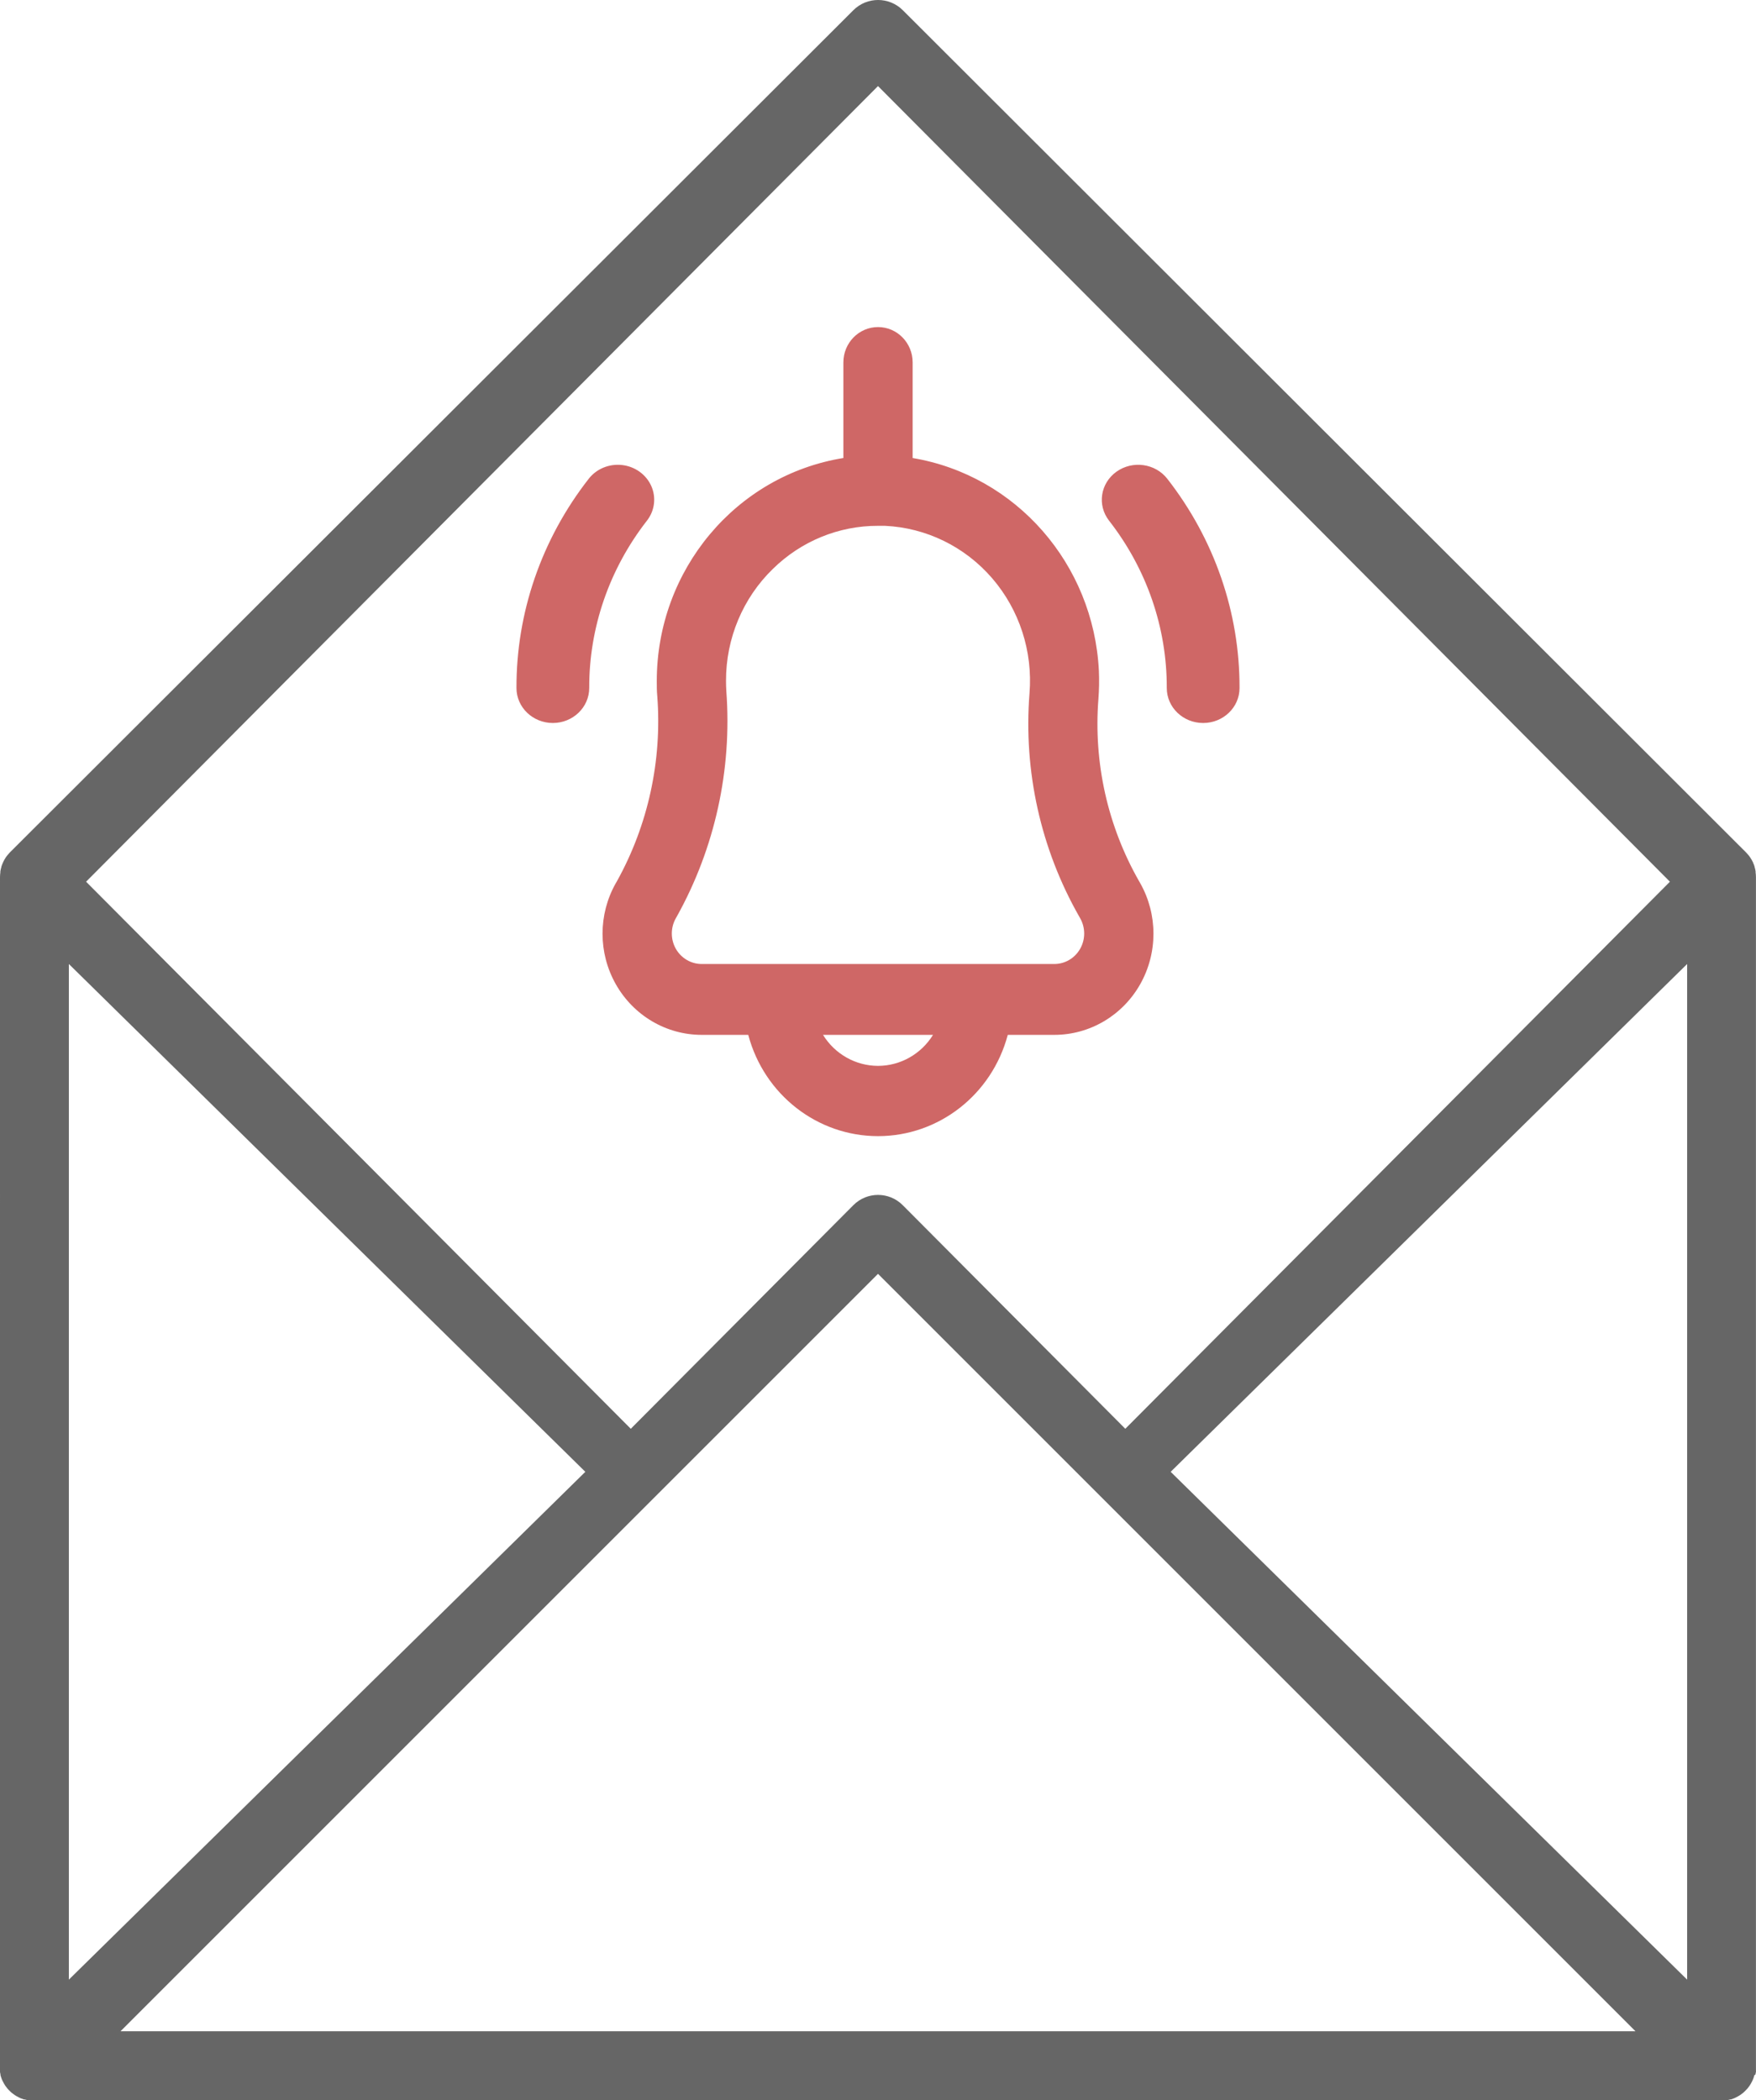
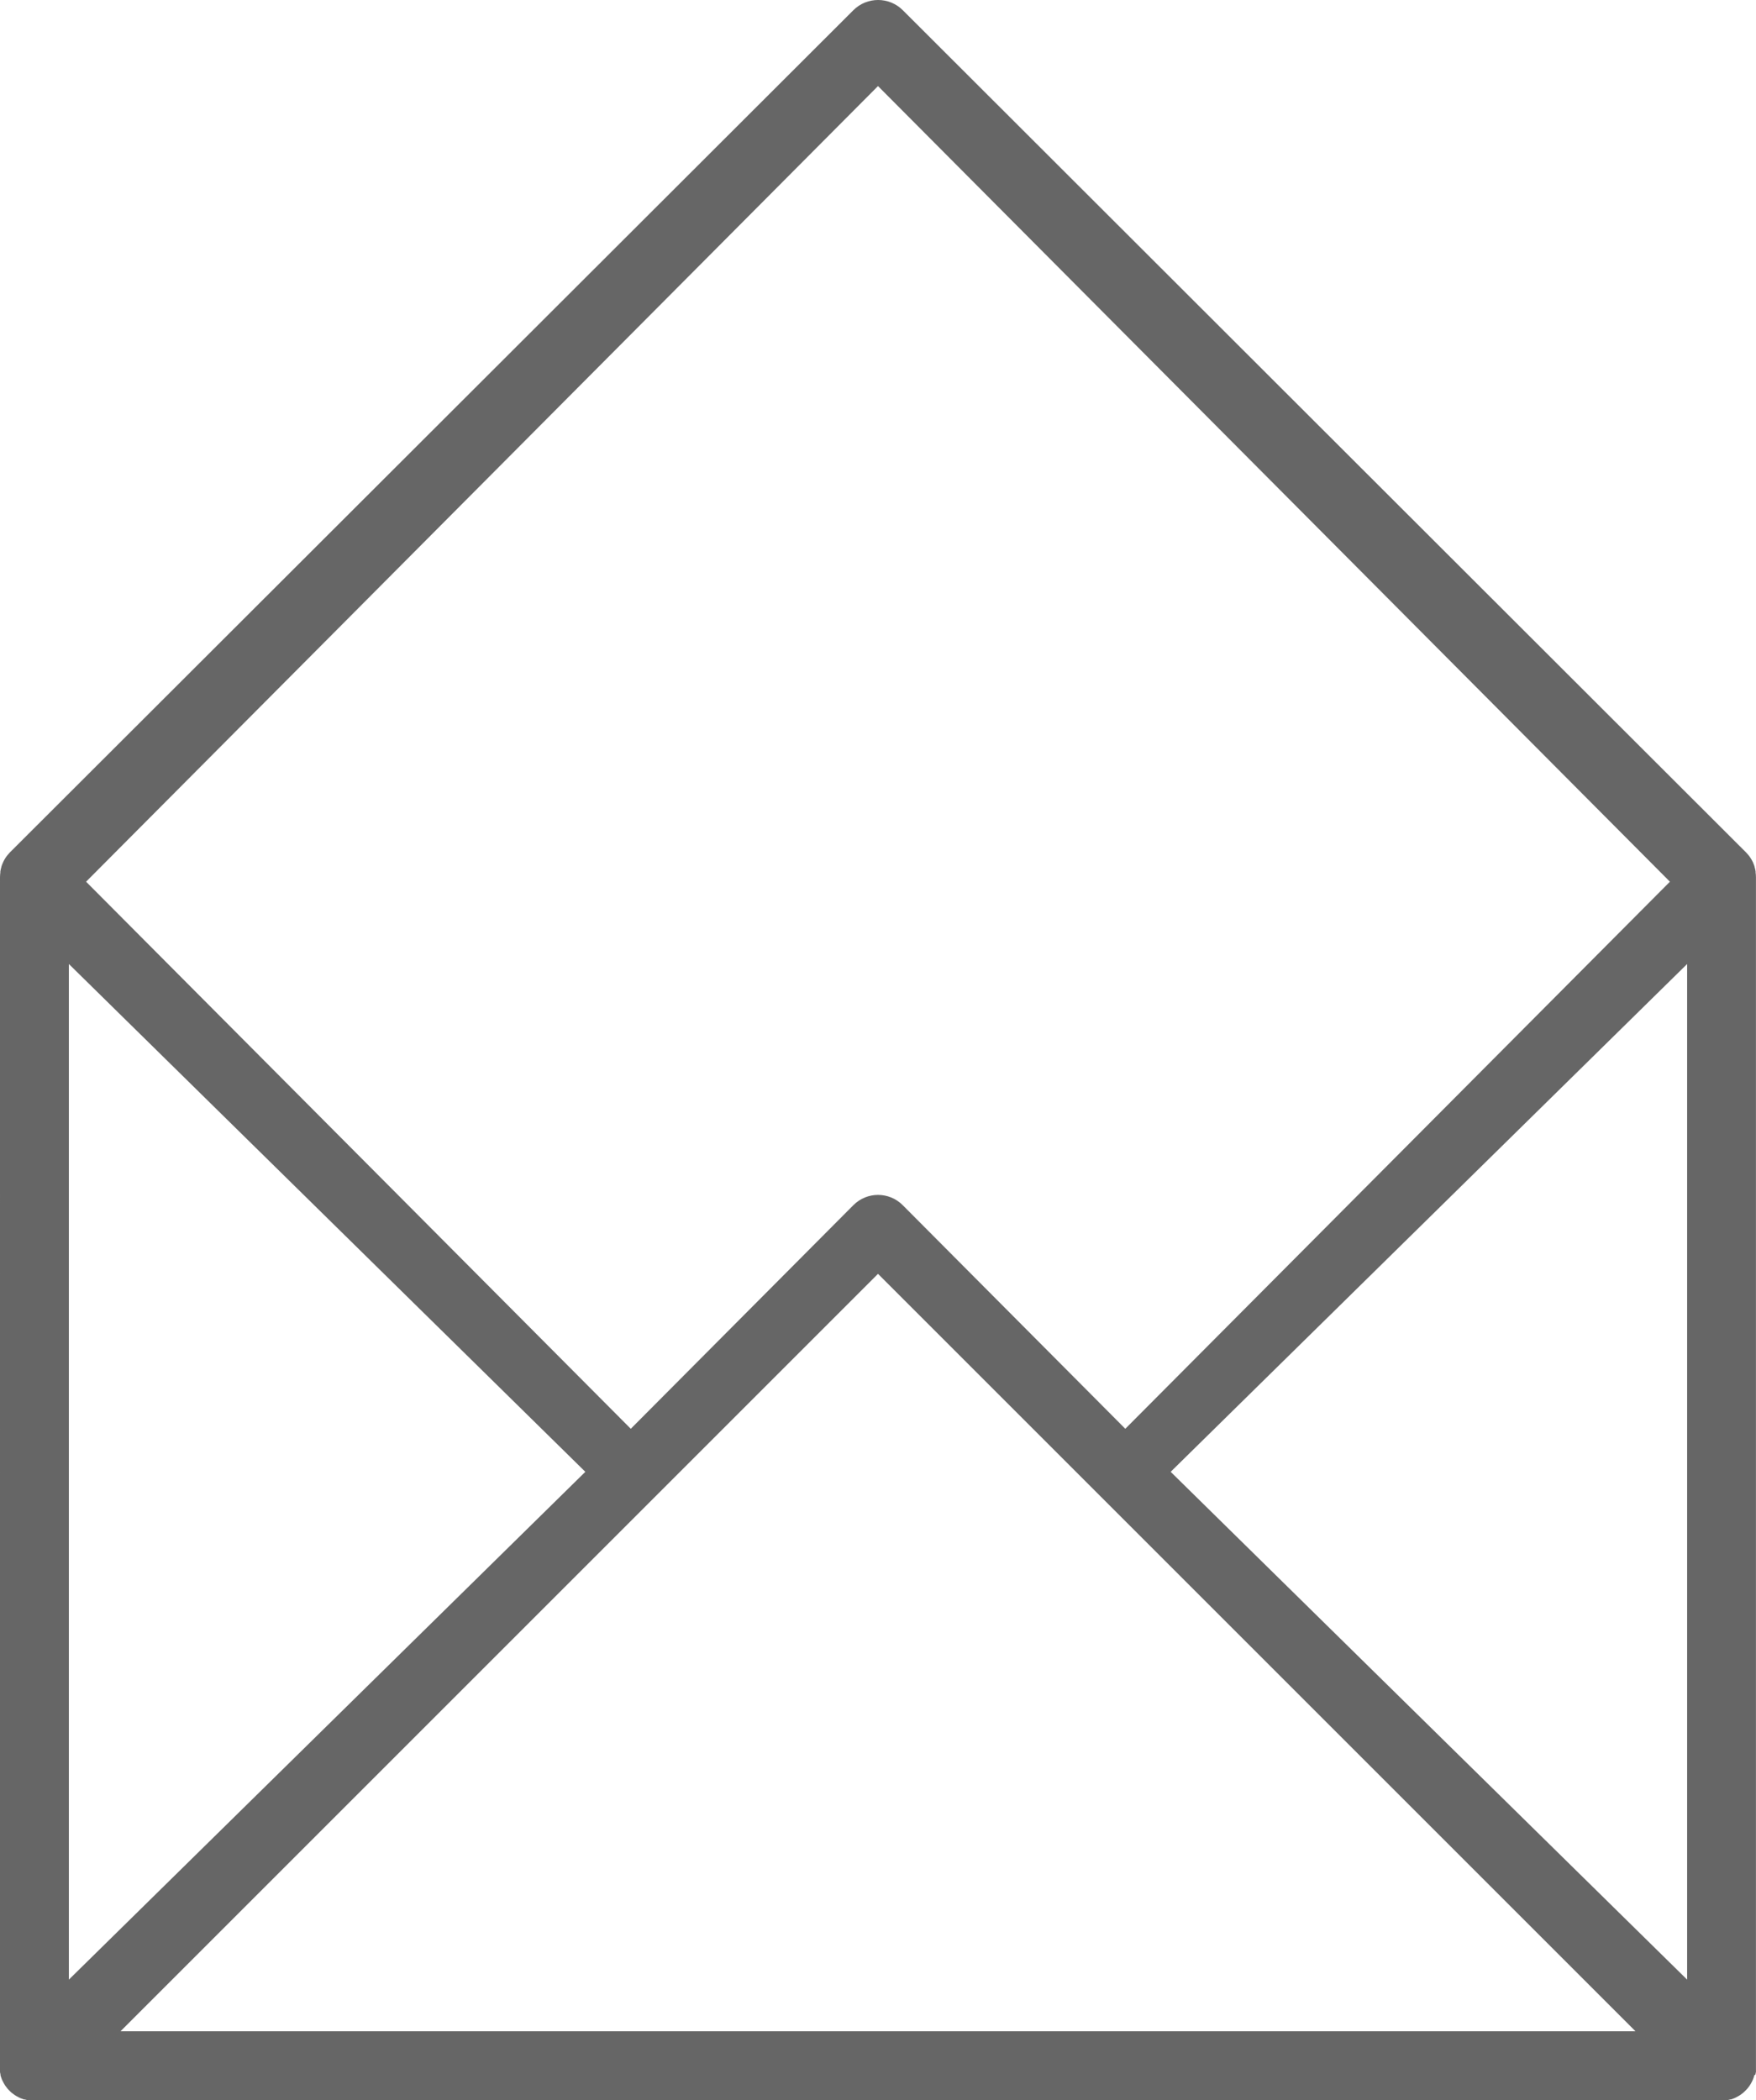
<svg xmlns="http://www.w3.org/2000/svg" width="102" height="122" viewBox="0 0 102 122">
  <g fill="none" fill-rule="evenodd">
    <g fill-rule="nonzero">
      <g>
        <path fill="#666" d="M101.97 120.495c0-.043.02-.086.027-.129.007-.043 0-.043 0-.062v-.076-.026-69.25c0-.09-.007-.182-.02-.272.002-.02.002-.04 0-.06-.013-.088-.033-.175-.06-.26.002-.005.002-.011 0-.017-.024-.082-.055-.161-.092-.238 0-.017 0-.031-.02-.046-.04-.083-.085-.162-.136-.239-.047-.07-.099-.137-.155-.2l-.048-.053-.046-.05L52.44.592c-.794-.79-2.077-.79-2.87 0L.572 49.52c-.013.017-.029.034-.045.05-.014.019-.031.035-.045.052-.057.063-.109.13-.156.2-.05.078-.094.157-.134.24-.008.014-.014.03-.019.045-.037.077-.068.157-.093.239v.016c-.026.086-.046.173-.06.26v.06c-.012.09-.019.182-.02.273V120.366c0 .022.018.086.027.13v.05c.023.088.052.175.086.26.012.024.024.047.034.071.007.016.015.031.024.046.02.045.044.089.069.131l.029.045.03.053c.038.056.079.11.123.162l.038.043.043.046c.03.035.064.068.098.1l.048.043c.014.012.026.026.043.038.053.043.108.084.165.122l.053.031.045.029.13.069.047.024.072.033c.06.026.121.048.184.067h.043c.05.014.098.029.148.038h.196c.067.003.134.003.201 0h97.986c.067.003.134.003.2 0h.194l.163-.04h.031c.063-.019.124-.041.184-.067l.072-.034.048-.023.129-.07.045-.028.053-.031c.056-.038.11-.078.163-.122.016-.012.028-.026.043-.038l.045-.043c.036-.031.07-.065.1-.1l.043-.046.039-.043c.044-.052.084-.106.122-.162.011-.017.021-.035.03-.053l.03-.045c.025-.043.048-.087.069-.132.009-.014.017-.03.024-.045 0-.024.021-.048.033-.072.034-.085.063-.172.086-.26.055-.014.058-.031.063-.048zM4 56l30 29.5L4 115V56zm34.062 30.938L51 74l12.938 12.938L95 118H7l31.062-31.062zM98 115L68 85.5 98 56v59zM51 5l46 46.22L65.365 83 52.434 70.008c-.792-.792-2.072-.792-2.863 0L36.64 83 5 51.22 51 5z" transform="translate(-791 -936) translate(791 936)" />
-         <path fill="#CF6766" d="M32.113 42c1.166-.001 2.111-.91 2.113-2.03-.011-3.506 1.167-6.92 3.355-9.727.451-.581.545-1.35.247-2.016-.299-.666-.945-1.128-1.694-1.213-.75-.085-1.49.221-1.94.803-2.736 3.505-4.208 7.772-4.194 12.153.001 1.12.947 2.029 2.113 2.03zM67.774 39.97c0 1.121.946 2.03 2.113 2.03S72 41.091 72 39.97c.014-4.381-1.458-8.648-4.193-12.153-.698-.899-2.021-1.084-2.957-.414-.935.67-1.128 1.941-.431 2.84 2.188 2.806 3.366 6.22 3.355 9.727zM38.15 39.556c0 .297 0 .596.029.886.283 3.743-.533 7.488-2.346 10.755l-.061.104c-1.03 1.818-1.03 4.059 0 5.877 1.029 1.819 2.93 2.939 4.988 2.939h2.703C44.386 63.589 47.475 66 51.001 66c3.526 0 6.614-2.41 7.537-5.883h2.703c2.057 0 3.958-1.12 4.987-2.938s1.03-4.057.002-5.876l-.062-.108c-1.827-3.197-2.653-6.887-2.366-10.577.042-.549.052-1.1.028-1.651-.307-6.204-4.811-11.35-10.818-12.36v-5.555c0-1.133-.9-2.052-2.011-2.052-1.111 0-2.012.919-2.012 2.052v5.554c-6.244 1.013-10.84 6.507-10.839 12.957v-.007zM51 61.918c-1.296-.002-2.502-.682-3.194-1.801h6.39c-.693 1.119-1.898 1.799-3.195 1.801zm-6.103-28.872c1.639-1.61 3.827-2.506 6.101-2.5h.405c2.395.11 4.643 1.208 6.227 3.044 1.584 1.836 2.368 4.25 2.17 6.688-.355 4.519.652 9.04 2.884 12.96l.06.106c.31.548.31 1.223 0 1.77-.31.549-.883.886-1.503.886H40.76c-.62 0-1.194-.337-1.504-.885-.31-.548-.31-1.223 0-1.771l.06-.106c2.211-3.972 3.212-8.526 2.875-13.08-.014-.201-.019-.406-.019-.612-.006-2.456.979-4.807 2.724-6.5z" transform="translate(-791 -936) translate(791 936)" />
      </g>
    </g>
  </g>
</svg>